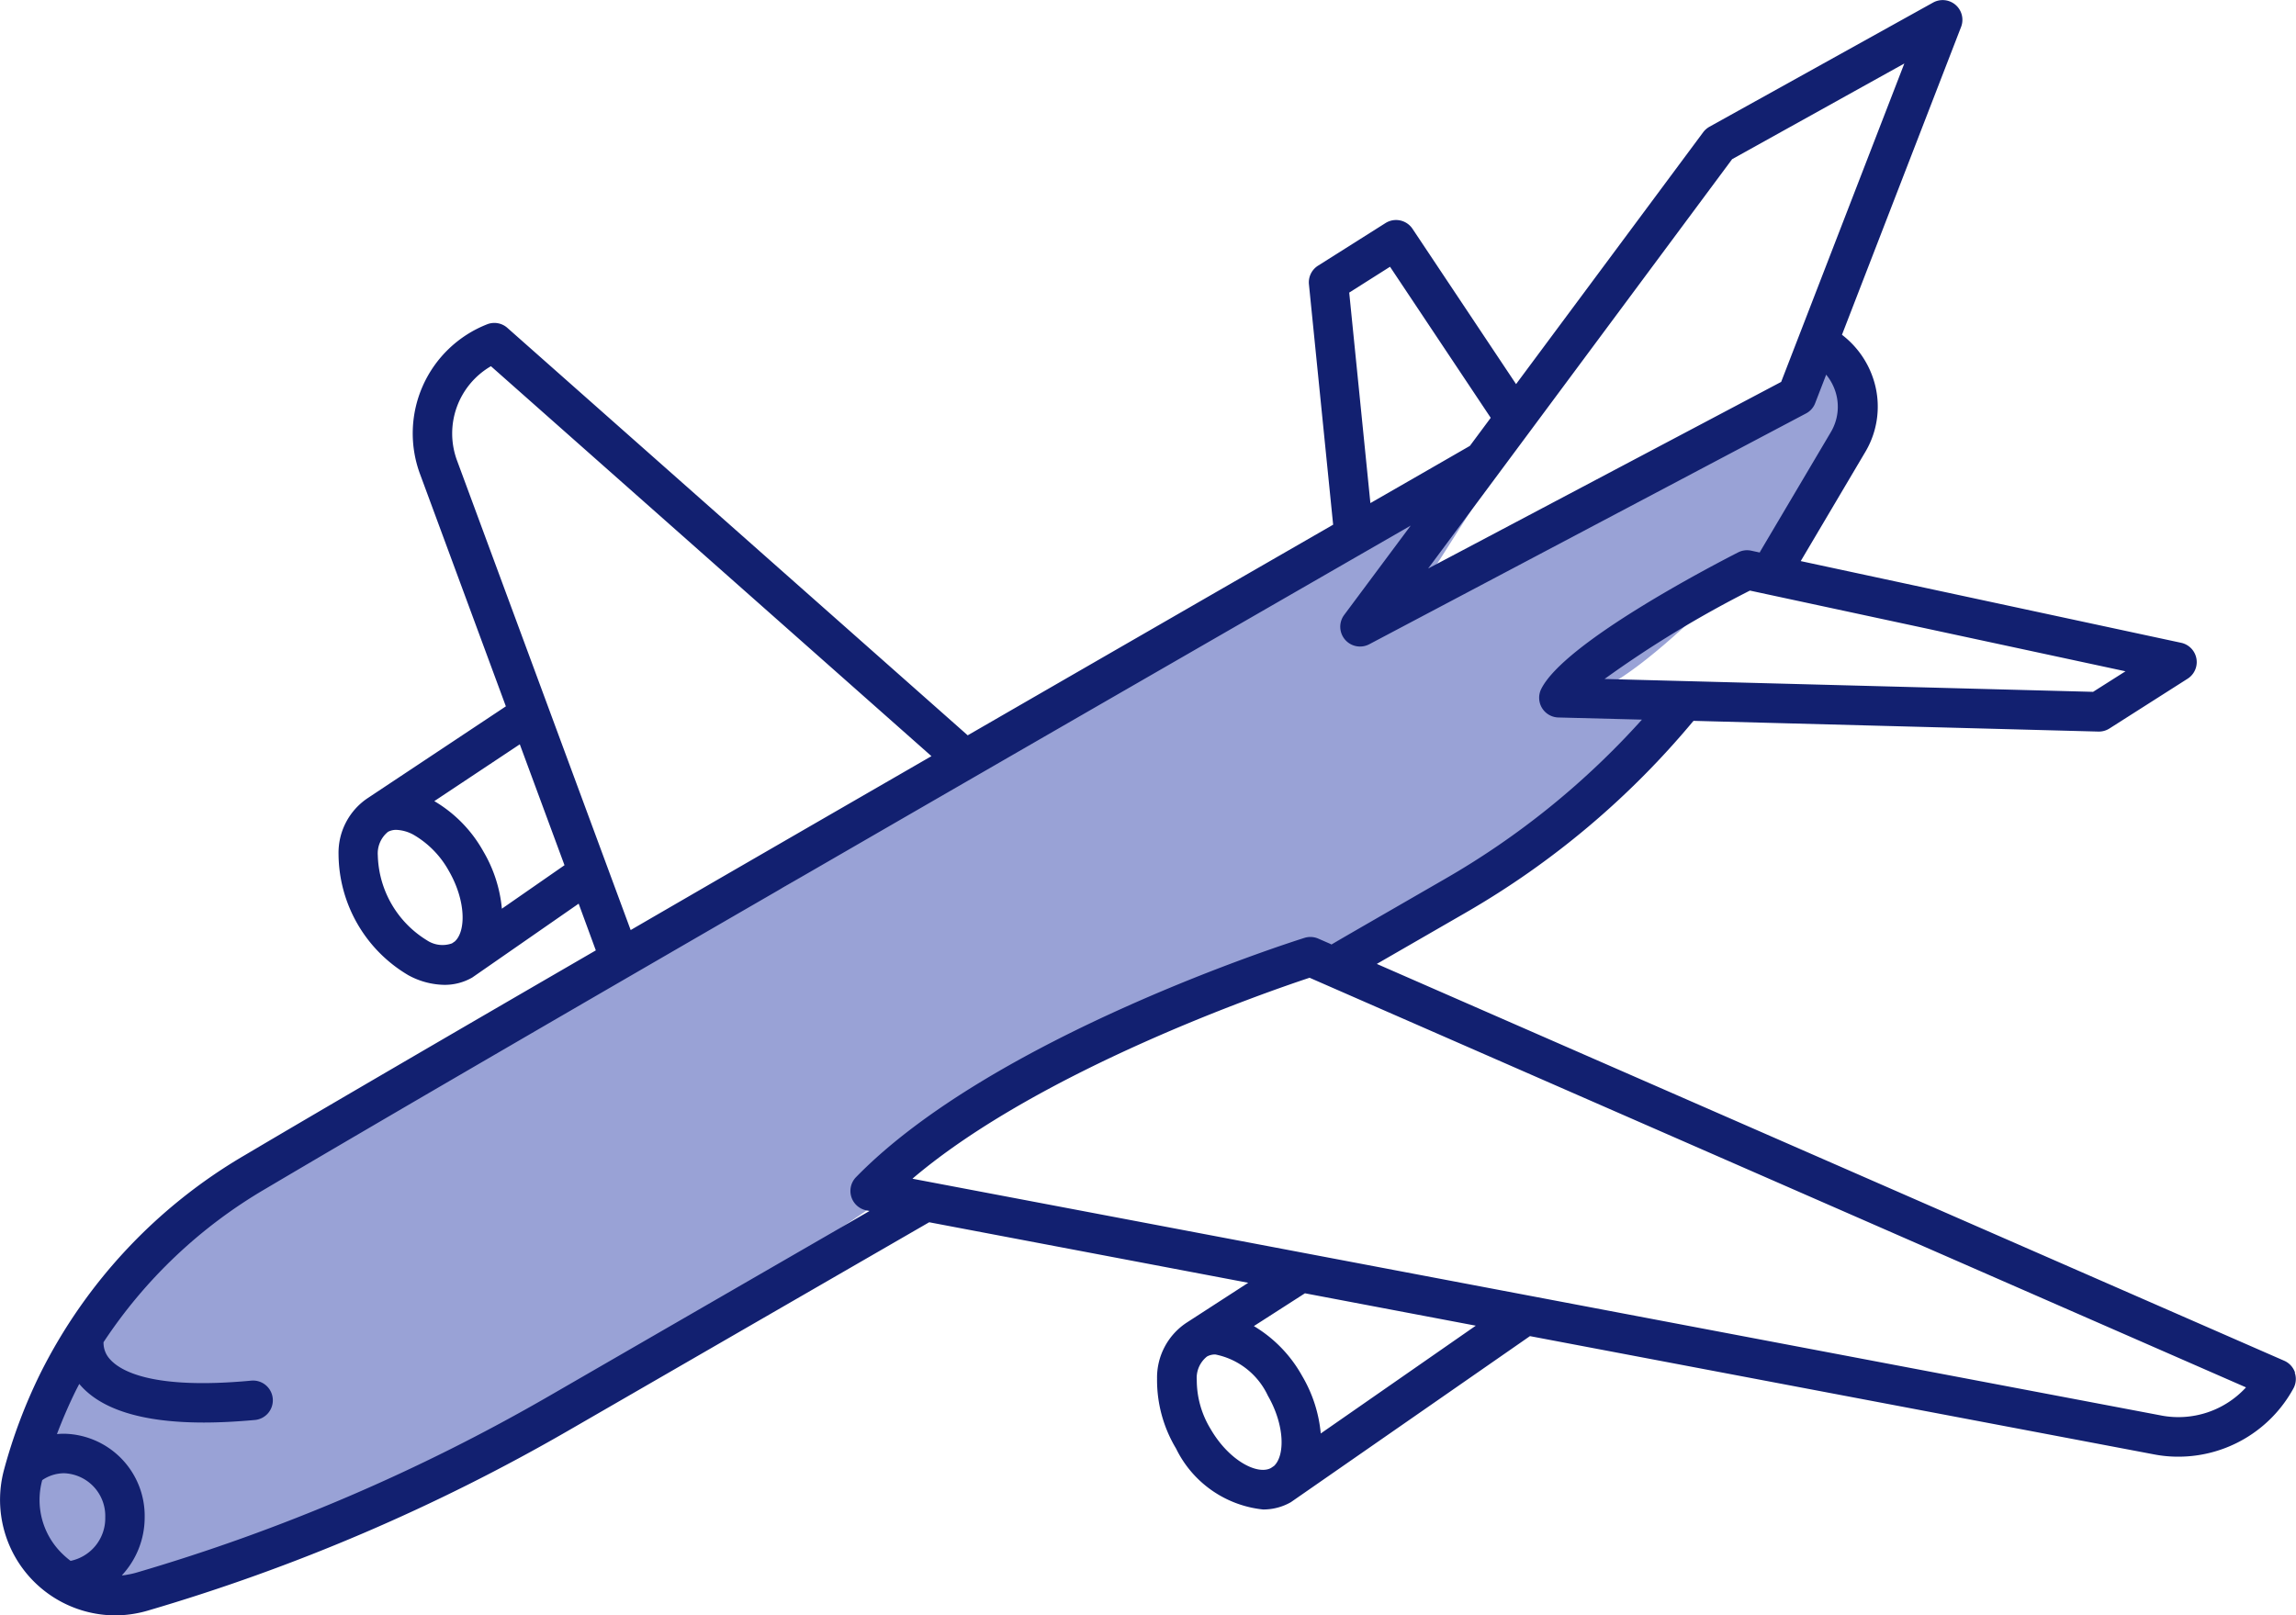
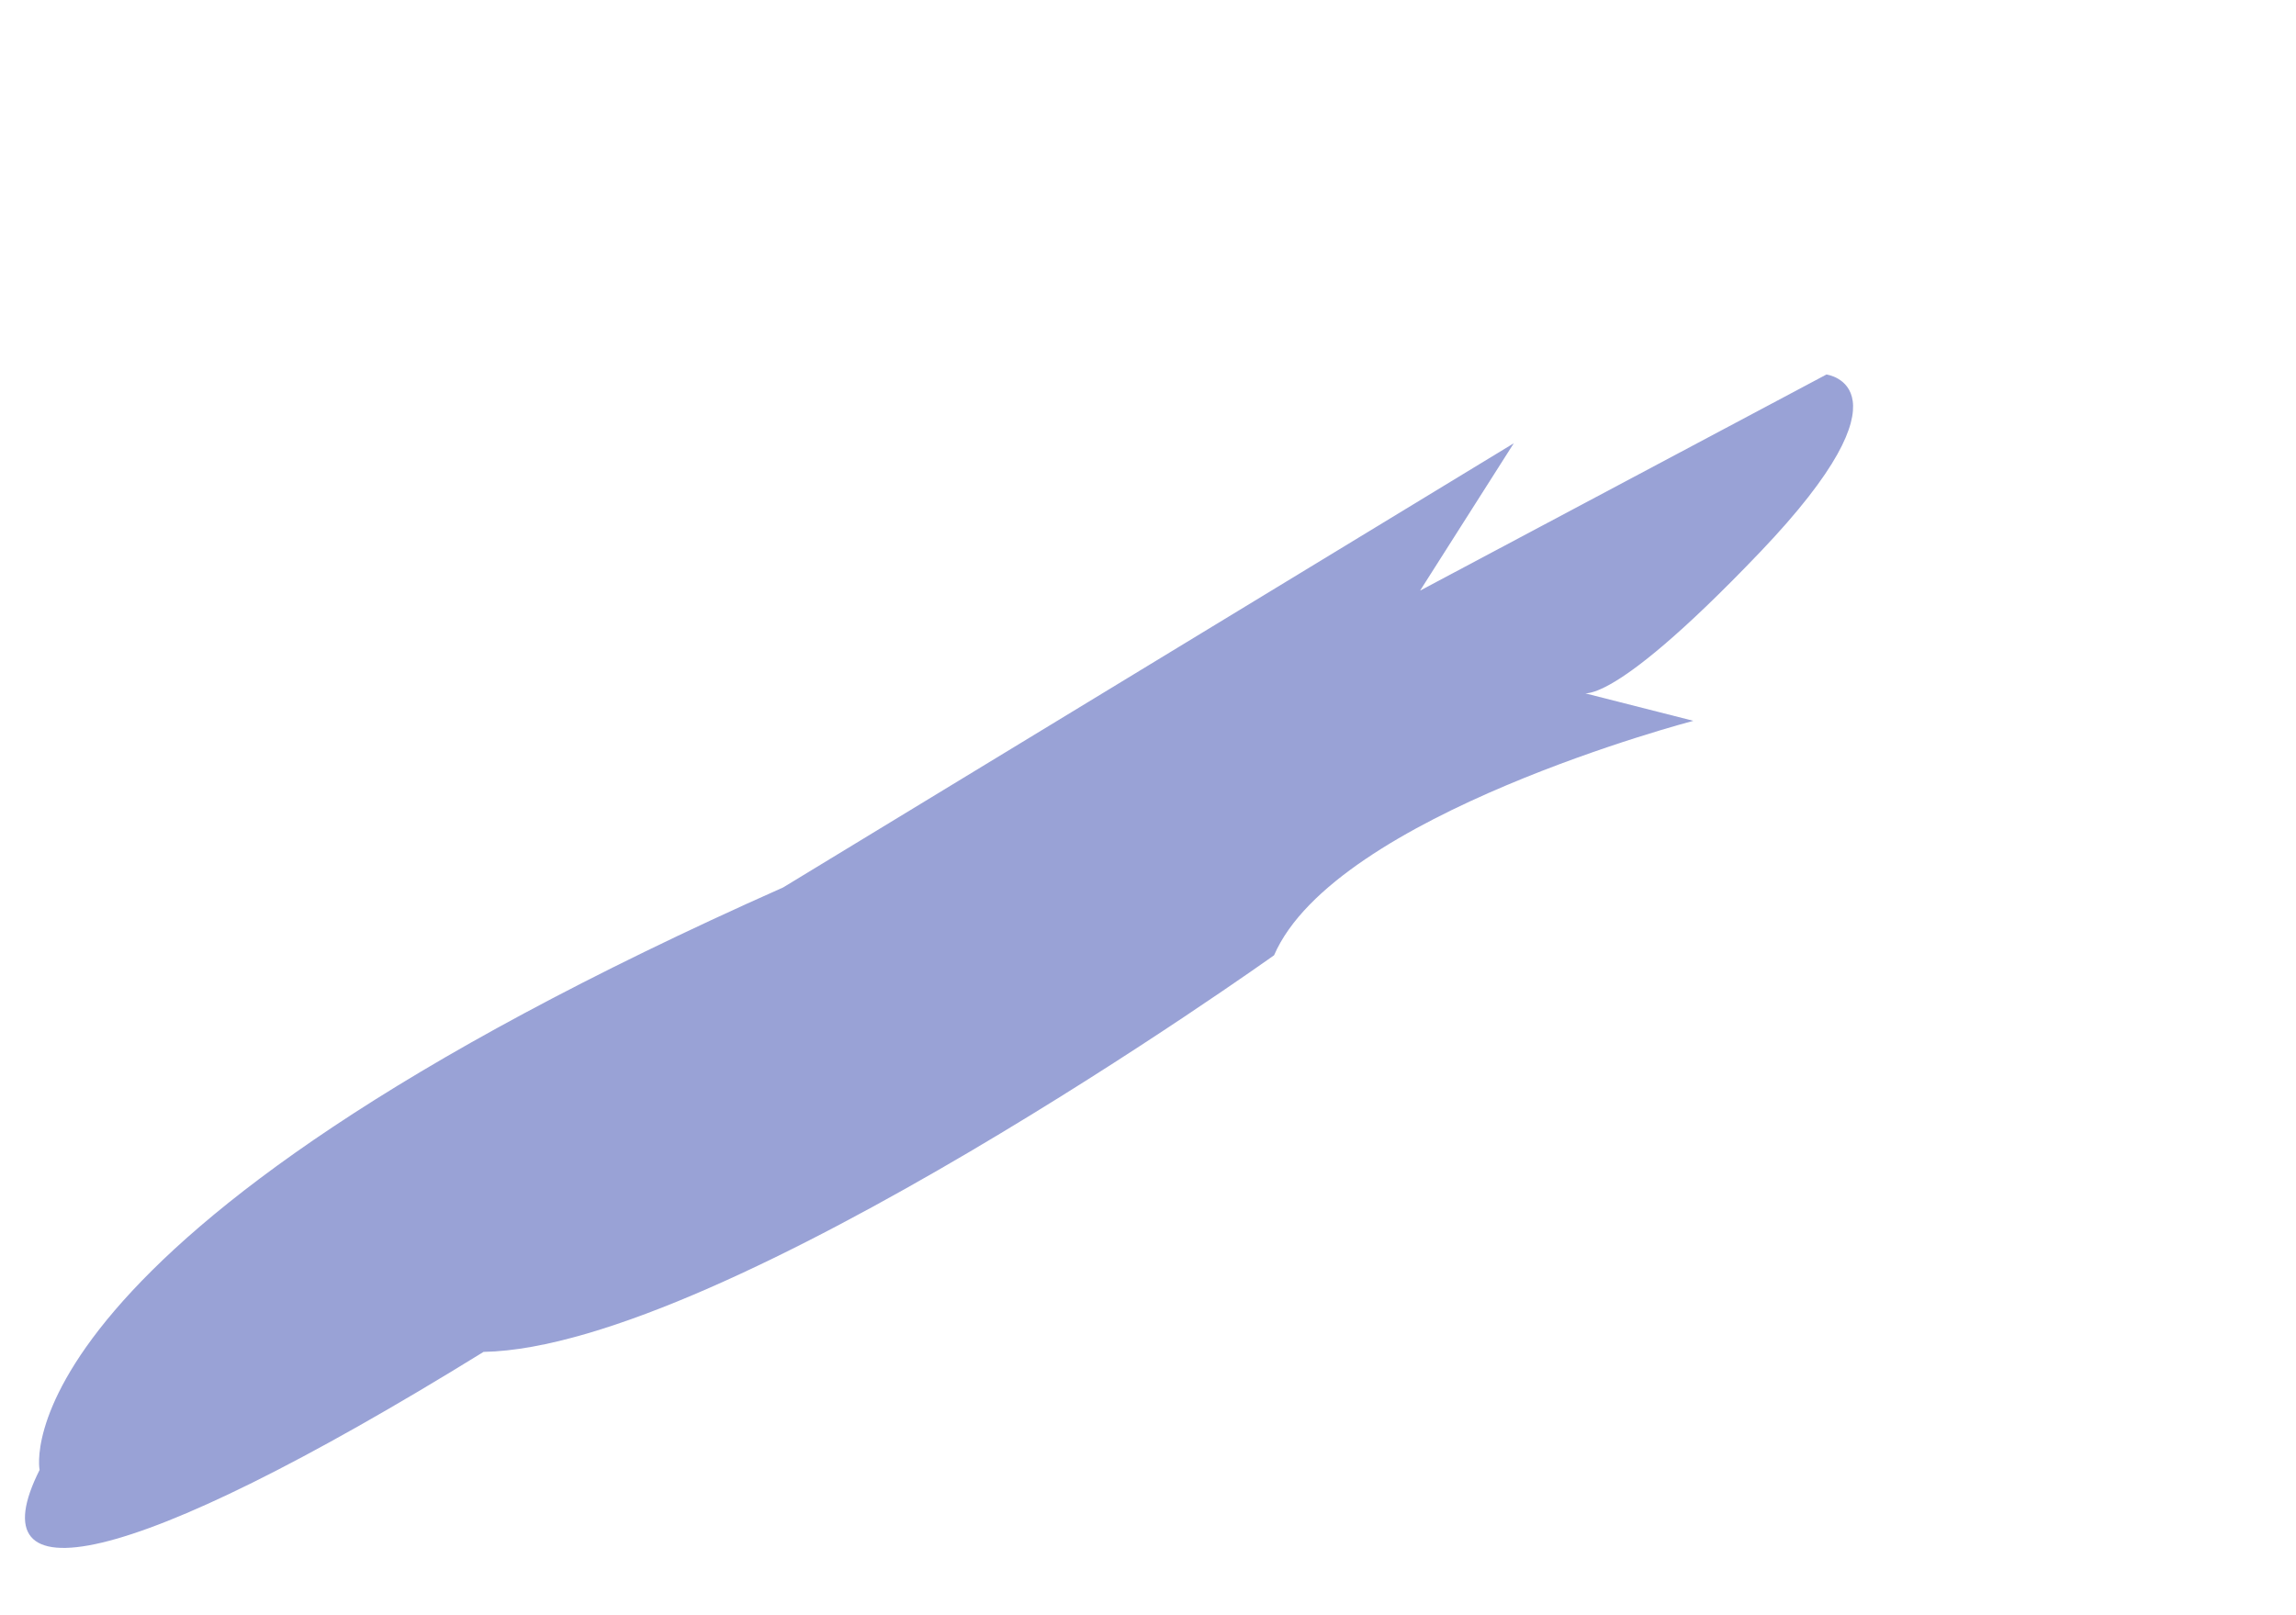
<svg xmlns="http://www.w3.org/2000/svg" width="107" height="75.295" viewBox="0 0 107 75.295">
  <defs>
    <style>.a{fill:#99a2d6;}.b{fill:#122070;}</style>
  </defs>
  <g transform="translate(-167.946 -144.318)">
-     <path class="a" d="M169.048,200.92s-2.219-10.767,34.65-27.152l34.051-20.706-4.366,6.868,18.937-10.074s4.3.542-3.1,8.287-8.416,6.506-8.416,6.506L246.118,166s-8.949,6.213-16.851,10.414c0,0-16.706,4.366-19.539,10.928,0,0-25.591,18.288-36.841,18.49C172.887,205.834,166.059,206.877,169.048,200.92Z" transform="translate(0.743 11.92)" />
+     <path class="a" d="M169.048,200.92s-2.219-10.767,34.65-27.152l34.051-20.706-4.366,6.868,18.937-10.074s4.3.542-3.1,8.287-8.416,6.506-8.416,6.506L246.118,166c0,0-16.706,4.366-19.539,10.928,0,0-25.591,18.288-36.841,18.49C172.887,205.834,166.059,206.877,169.048,200.92Z" transform="translate(0.743 11.92)" />
    <g transform="translate(167.946 144.318)">
-       <path class="b" d="M274.9,208.3a.922.922,0,0,0-.5-.548l-42.291-18.5,4.148-2.392a39.386,39.386,0,0,0,10.61-8.939l18.868.5h.025a.916.916,0,0,0,.495-.145l3.637-2.317a.92.92,0,0,0-.3-1.677l-17.727-3.808,3-5.072a4.132,4.132,0,0,0,.407-3.344,4.259,4.259,0,0,0-1.485-2.134l5.551-14.351a.92.92,0,0,0-1.3-1.138l-10.424,5.79a.949.949,0,0,0-.293.255l-8.722,11.744-4.826-7.24a.922.922,0,0,0-1.258-.268l-3.143,1.986a.919.919,0,0,0-.426.87l1.128,11.205c-4.93,2.84-10.884,6.269-17.03,9.819l-21.45-18.991a.914.914,0,0,0-.952-.167,5.462,5.462,0,0,0-3.111,7.007l3.99,10.8-6.452,4.287a3.065,3.065,0,0,0-1.346,2.6,6.6,6.6,0,0,0,3.262,5.652,3.613,3.613,0,0,0,1.667.444,2.576,2.576,0,0,0,1.3-.34c.022-.013,4.961-3.445,4.961-3.445l.8,2.178c-6.707,3.89-12.6,7.322-16.359,9.547a24.4,24.4,0,0,0-9.529,10.175,24.694,24.694,0,0,0-1.693,4.495,5.388,5.388,0,0,0,5.166,6.783,5.444,5.444,0,0,0,1.541-.224,89.665,89.665,0,0,0,19.6-8.394l16.81-9.708,14.868,2.821-2.89,1.872a3.066,3.066,0,0,0-1.359,2.6,6.19,6.19,0,0,0,.886,3.256,5.1,5.1,0,0,0,4.05,2.84,2.583,2.583,0,0,0,1.3-.34c.022-.013,11.142-7.741,11.142-7.741l29.068,5.51a5.953,5.953,0,0,0,1.151.11,6.109,6.109,0,0,0,5.358-3.177.913.913,0,0,0,.066-.738ZM267,175.611l-1.51.958-22.767-.6a50.743,50.743,0,0,1,6.774-4.12Zm-18.332-23.873,8.025-4.46-5.74,14.843-16.453,8.7Zm-15.943,5.015,4.693,7.042-.971,1.308c-1.365.788-2.925,1.683-4.637,2.667l-.987-9.812ZM189.147,188.2l-.139.095a1.311,1.311,0,0,1-1.173-.148,4.787,4.787,0,0,1-2.282-3.953,1.294,1.294,0,0,1,.476-1.1.813.813,0,0,1,.391-.091,1.807,1.807,0,0,1,.8.23,4.412,4.412,0,0,1,1.645,1.686c.8,1.39.8,2.808.277,3.284Zm2.188-1.522a6.42,6.42,0,0,0-.87-2.682,6.236,6.236,0,0,0-2.279-2.333l3.984-2.648,2.083,5.636Zm-2.083-20.873a3.628,3.628,0,0,1,1.573-4.416l20.529,18.178c-4.728,2.73-9.529,5.5-14.017,8.107Zm-18.017,51.274a3.966,3.966,0,0,1-.375-.321,3.493,3.493,0,0,1-.946-3.442,1.806,1.806,0,0,1,1.021-.321,1.993,1.993,0,0,1,1.916,2.055,2.028,2.028,0,0,1-1.617,2.03Zm22.291-7.678a87.756,87.756,0,0,1-19.2,8.22,3.433,3.433,0,0,1-.7.132,3.961,3.961,0,0,0,1.062-2.7,3.83,3.83,0,0,0-3.757-3.9c-.11,0-.221.006-.331.016.262-.687.552-1.362.876-2.02.054-.107.11-.211.164-.318,1,1.195,2.947,1.8,5.8,1.8.731,0,1.519-.041,2.364-.117a.921.921,0,1,0-.167-1.834c-4.58.426-6.077-.448-6.566-1a1.126,1.126,0,0,1-.3-.794,22.834,22.834,0,0,1,7.518-7.133c10.66-6.31,38.511-22.364,53.4-30.934l-3.1,4.164a.922.922,0,0,0,1.173,1.365l20.346-10.755a.9.9,0,0,0,.429-.479l.514-1.33a2.4,2.4,0,0,1,.441.82,2.312,2.312,0,0,1-.23,1.869l-3.313,5.6-.394-.085a.916.916,0,0,0-.611.082c-1.343.687-8.1,4.217-9.172,6.364a.919.919,0,0,0,.8,1.33l3.893.1a37.411,37.411,0,0,1-9.147,7.407l-5.321,3.07-.615-.268a.922.922,0,0,0-.643-.035c-.593.186-14.525,4.611-20.9,11.155a.922.922,0,0,0,.485,1.548l.145.028Zm33.78,3.262-.129.088c-.637.344-1.97-.356-2.821-1.831a4.378,4.378,0,0,1-.637-2.266,1.277,1.277,0,0,1,.476-1.1.772.772,0,0,1,.391-.095,3.444,3.444,0,0,1,2.446,1.92c.8,1.393.8,2.815.274,3.288Zm2.191-1.522a6.42,6.42,0,0,0-.87-2.686,6.224,6.224,0,0,0-2.247-2.32l2.38-1.529,7.962,1.51Zm39.17-.838-58.2-11.038c5.938-5.056,16.526-8.712,18.509-9.368l43.64,19.095a4.273,4.273,0,0,1-3.953,1.311Zm0,0" transform="translate(-167.946 -144.318)" />
-     </g>
+       </g>
  </g>
</svg>